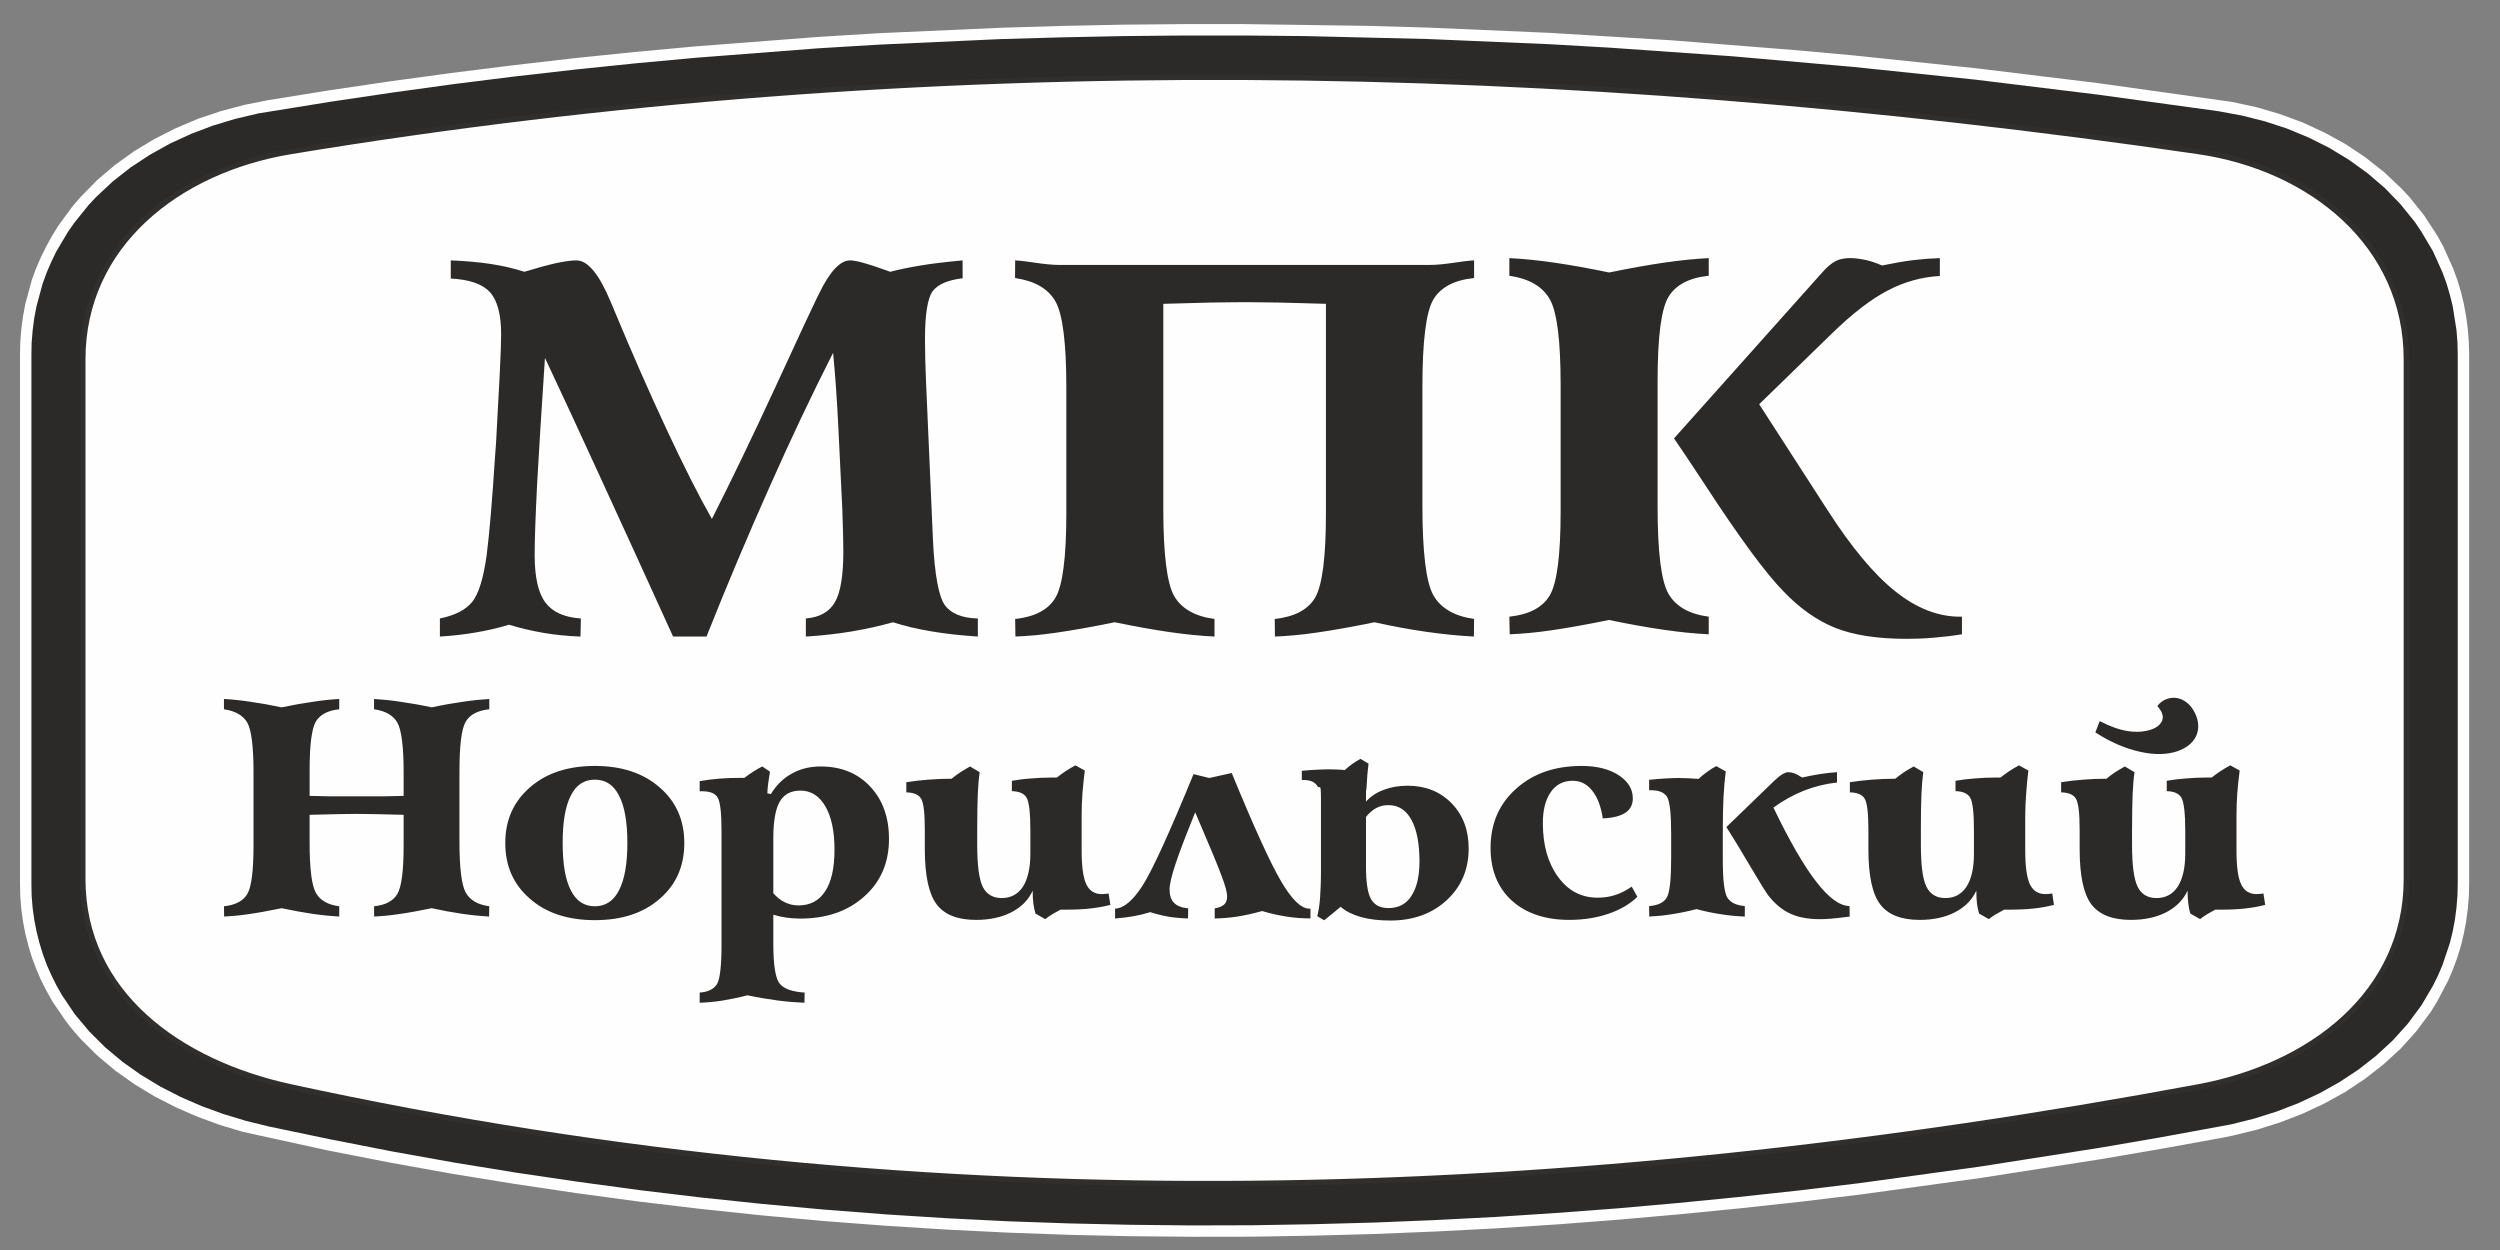
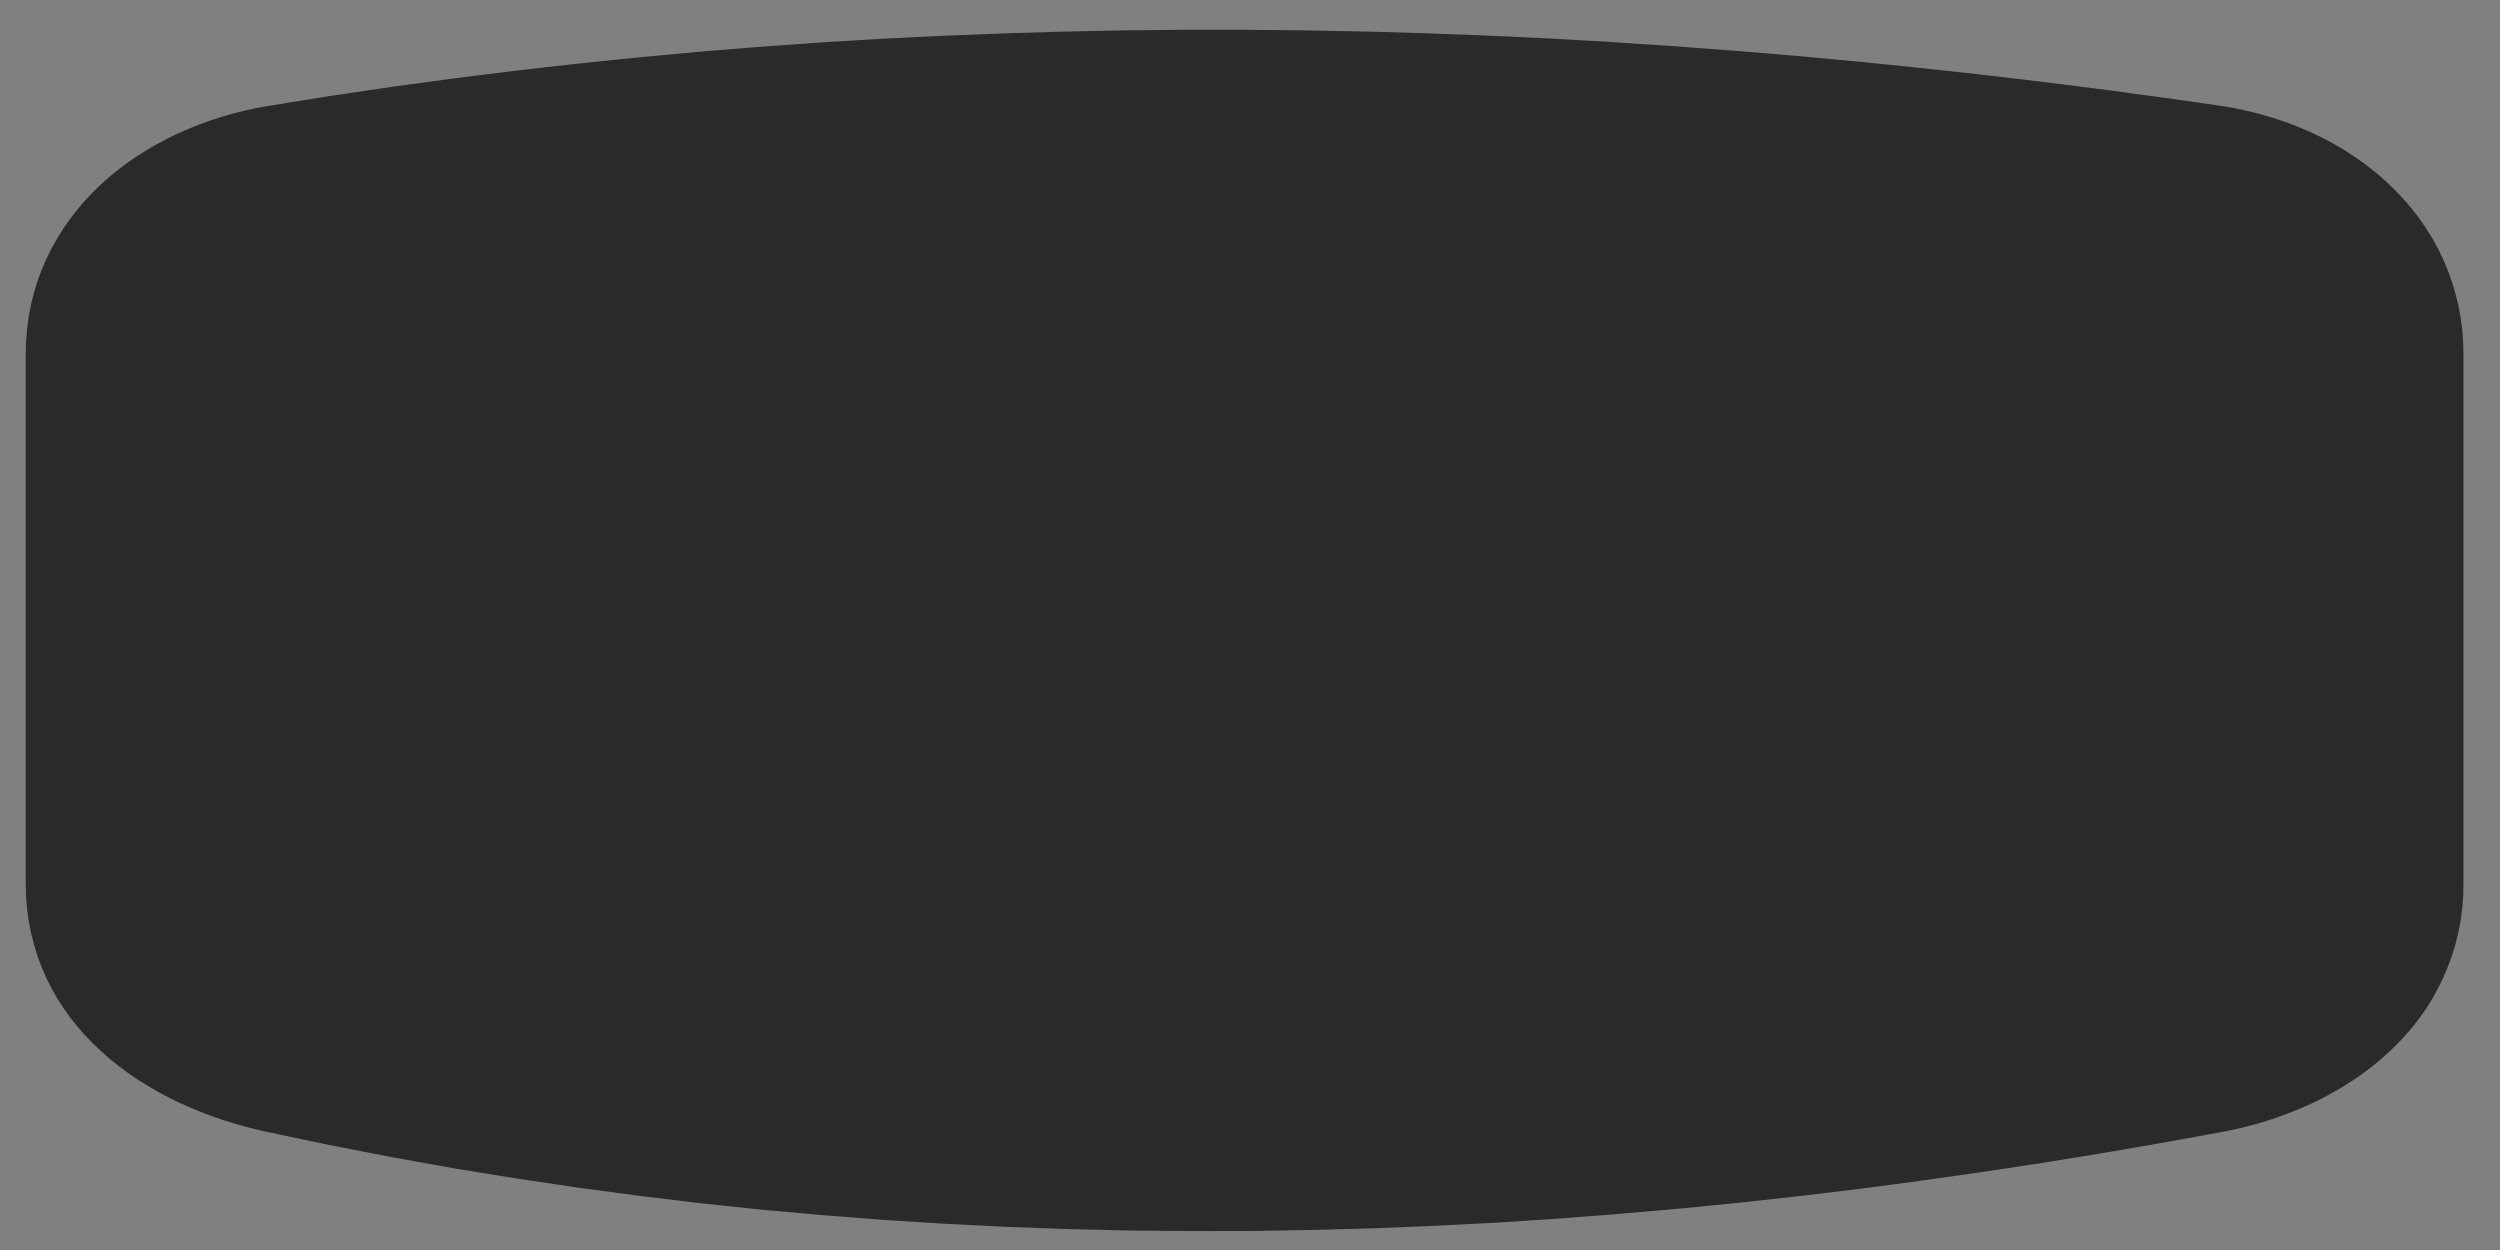
<svg xmlns="http://www.w3.org/2000/svg" xml:space="preserve" width="35mm" height="17.5mm" version="1.1" style="shape-rendering:geometricPrecision; text-rendering:geometricPrecision; image-rendering:optimizeQuality; fill-rule:evenodd; clip-rule:evenodd" viewBox="0 0 3500 1750">
  <rect x="0" y="0" width="3500" height="1750" fill="#808080" stroke="none" />
  <defs>
    <style type="text/css"> .str0 {stroke:#302F2D;stroke-width:7.62;stroke-miterlimit:22.926} .fil1 {fill:#FEFEFE} .fil0 {fill:#2B2A29} </style>
  </defs>
  <g id="Слой_x0020_1">
    <g id="_2001431110208">
      <polygon class="fil0" points="376.72,148.11 462.35,134.31 547.77,121.69 633.15,110.05 718.45,99.36 803.84,89.6 889.2,80.79 974.63,72.8 1060.02,65.83 1145.32,59.66 1230.55,54.5 1315.99,50.28 1401.37,46.9 1486.68,44.3 1572.04,42.54 1657.42,41.71 1742.73,41.71 1827.97,42.54 1913.29,44.19 1998.53,46.64 2083.96,49.91 2169.21,53.86 2254.53,58.78 2339.76,64.44 2424.94,70.79 2510.18,77.84 2595.63,85.7 2680.74,94.31 2766.05,103.63 2851.18,113.58 2936.36,124.26 3021.73,135.73 3107.1,147.85 3123.7,150.56 3140.45,154.03 3156.85,157.8 3173.1,162.28 3189.08,167.18 3204.94,172.71 3220.41,178.81 3235.63,185.34 3250.65,192.59 3265.14,200.21 3279.43,208.45 3293.14,217.31 3306.65,226.49 3319.68,236.44 3332.26,246.74 3344.4,257.69 3355.91,269.15 3366.99,281.04 3377.56,293.51 3387.49,306.39 3396.63,319.88 3405.36,333.88 3413.35,348.41 3420.59,363.39 3426.94,378.63 3432.74,394.49 3437.51,410.7 3441.73,427.25 3444.81,444.35 3447.14,461.65 3448.46,479.26 3448.84,496.44 3448.84,1236.92 3448.46,1254.1 3447.14,1271.64 3444.81,1289.15 3441.6,1305.81 3437.51,1322.42 3432.49,1338.66 3426.69,1354.25 3420.21,1369.47 3412.85,1384.34 3404.99,1398.49 3396.38,1412.39 3386.94,1425.65 3376.94,1438.56 3366.36,1450.71 3355.35,1462.41 3343.64,1473.54 3331.64,1484.36 3318.99,1494.55 3306.09,1504.3 3292.56,1513.36 3278.9,1522.11 3264.64,1530.24 3250.41,1537.96 3235.63,1545.2 3220.54,1551.8 3205.3,1557.96 3189.7,1563.75 3173.98,1569.02 3158,1573.81 3141.76,1578.04 3125.41,1581.8 3109.24,1585 3024.81,1600.37 2940.64,1614.84 2856.45,1628.5 2772.15,1641.25 2687.6,1653.21 2603.24,1664.41 2518.56,1674.61 2433.88,1683.92 2349.13,1692.27 2264.33,1699.65 2179.39,1706.19 2094.4,1711.72 2009.23,1716.12 1924.12,1719.59 1838.79,1721.91 1753.55,1723.37 1667.99,1723.49 1582.49,1722.74 1496.88,1720.77 1411.07,1717.7 1325.18,1713.42 1239.32,1708 1153.3,1701.34 1067.18,1693.67 980.93,1684.54 894.49,1674.1 808.1,1662.54 721.48,1649.61 634.9,1635.54 548.17,1619.92 461.28,1603.07 374.14,1584.75 358.04,1581.05 341.94,1576.89 326.08,1572.36 310.35,1567.35 294.75,1561.92 279.39,1556.02 264.29,1549.72 249.33,1543 234.79,1535.76 220.44,1528.14 206.43,1519.9 192.77,1511.42 179.37,1502.27 166.48,1492.72 153.96,1482.67 141.94,1472.1 130.24,1461.01 119.04,1449.5 108.47,1437.29 98.41,1424.79 89.08,1411.5 80.34,1397.97 72.23,1383.76 64.87,1369.1 58.27,1353.99 52.47,1338.39 47.57,1322.29 43.36,1305.81 40.02,1288.89 37.81,1271.64 36.37,1254.1 35.99,1236.92 35.99,496.56 36.37,479.26 37.81,461.65 40.02,444.35 43.23,427.25 47.32,410.84 52.09,394.6 57.89,378.86 64.37,363.65 71.73,348.68 79.72,334.4 88.33,320.49 97.64,307.1 107.64,294.19 118.09,281.79 129.23,269.98 140.79,258.59 152.82,247.9 165.53,237.56 178.43,227.89 191.89,218.5 205.65,209.96 219.82,201.73 234.42,193.98 249.2,186.79 264.42,180.19 279.77,174.01 295.5,168.38 311.35,163.21 327.45,158.68 343.69,154.65 360.24,150.94 " />
-       <path class="fil1" d="M1668 1731.47l-85.63 -0.77 -85.82 -1.95 -85.87 -3.09 -85.89 -4.26 -85.99 -5.43 -86.13 -6.6 -86.32 -7.86 -86.36 -9.12 -86.39 -10.32 -86.63 -11.7 -86.69 -12.91 -86.75 -14.07 -86.76 -15.62 -87.14 -17 -119.64 -26.16 -32.1 -9.67 -31.32 -11.47 -30.52 -13.27 -29.43 -15.1 -28.08 -16.98 -26.85 -18.98 -25.11 -21.04 -23.2 -23.08 -10.95 -12.46 -10.2 -12.89 -18.67 -27.37 -8.25 -14.65 -7.6 -14.85 -6.74 -15.6 -6.05 -16.1 -5.03 -16.5 -4.28 -16.78 -3.33 -17.37 -2.45 -17.69 -1.44 -18.06 -0.4 -17.68 0 -740.47 0.4 -17.4 1.44 -18.21 2.33 -17.68 3.2 -17.35 9.06 -33.53 5.92 -16.23 6.79 -15.74 7.5 -15.21 8.11 -14.72 8.8 -14.29 19.69 -26.93 10.83 -12.63 23.21 -23.73 25.16 -21.52 26.92 -19.38 28.5 -17.22 29.89 -15.12 30.95 -13.15 32.14 -10.82 32.97 -8.8 33.53 -6.65 85.76 -13.8 85.43 -12.63 85.51 -11.65 85.41 -10.67 85.51 -9.89 85.38 -8.81 85.69 -7.88 170.66 -13.16 85.51 -5.27 170.81 -7.6 85.37 -2.57 85.43 -1.78 85.5 -0.8 85.37 0 170.68 2.45 85.44 2.43 170.66 7.38 170.81 10.44 170.5 13.53 85.43 7.73 170.67 17.92 170.57 20.78 187.47 26.3 33.66 7.24 32.85 9.61 31.95 11.75 30.69 14.17 29.4 16.1 27.74 18.45 26.16 20.63 24.23 22.82 11.32 12.03 20.9 26.04 18.3 28.18 8.24 14.87 13.96 30.93 5.91 16.25 5.04 16.59 4.15 17.06 3.21 17.49 2.34 17.66 1.38 18.07 0.5 17.55 0 740.73 -0.38 17.41 -1.5 17.93 -2.34 17.82 -3.33 17.35 -4.03 16.92 -5.16 16.62 -5.91 15.99 -6.6 15.6 -15.73 29.86 -8.75 14.13 -19.87 26.77 -22.15 24.61 -24.35 22.33 -25.93 20.25 -27.6 18.31 -29.15 16.11 -30.26 14.18 -31.31 12.11 -32.28 10.2 -32.97 8.11 -16.42 3.35 -84.56 15.35 -84.3 14.47 -168.71 26.41 -169.06 23.27 -84.8 10.2 -84.62 9.2 -84.92 8.35 -84.81 7.49 -85 6.54 -85.19 5.54 -85.13 4.4 -85.28 3.46 -85.38 2.34 -85.43 1.45 -85.62 0.13zm74.59 -1681.77l-85.16 0 -85.38 0.83 -85.18 1.75 -85.24 2.43 -170.56 7.75 -85.32 5.15 -170.41 13.17 -85.39 7.86 -85.3 8.82 -85.25 9.74 -85.31 10.69 -85.24 11.77 -85.31 12.65 -101.85 16.48 -32.27 7.61 -31.59 9.55 -30.51 11.58 -29.44 13.53 -28.19 15.73 -26.75 17.56 -25.08 19.69 -23.09 21.56 -10.83 11.58 -20.01 24.86 -8.99 12.9 -16.35 27.61 -7 14.55 -6.41 14.95 -5.6 15.36 -8.61 31.84 -3.09 16.48 -2.2 16.92 -1.39 17.24 -0.32 16.8 0 740.22 0.32 17.04 1.39 17.1 2.33 16.81 3.21 16.5 4.02 15.96 4.78 15.6 5.67 15.37 6.53 14.65 7.12 14.23 7.87 13.77 17.67 26.17 20.2 24.1 22.2 22.08 24.1 20.17 25.8 18.28 27.3 16.47 28.37 14.54 29.63 12.87 30.45 11.09 31.2 9.44 31.85 7.86 86.86 18.16 86.89 17 86.5 15.49 86.51 14.08 86.5 12.77 86.38 11.7 86.13 10.33 86.12 9.05 86.13 7.86 85.88 6.67 85.81 5.42 85.74 4.28 85.64 2.97 85.55 1.92 85.38 0.89 85.37 -0.24 85.3 -1.46 85.11 -2.31 85.18 -3.48 84.95 -4.39 84.99 -5.56 84.8 -6.39 84.61 -7.48 84.8 -8.38 84.58 -9.17 84.54 -10.2 168.67 -23.17 168.46 -26.41 84.05 -14.46 100.55 -18.45 31.89 -7.99 31.2 -9.81 30.64 -11.81 29.15 -13.6 28.11 -15.67 26.66 -17.55 24.92 -19.52 23.22 -21.38 21.13 -23.47 18.95 -25.54 16.1 -27.3 7.23 -14.47 6.3 -14.92 10.43 -30.95 3.91 -16.1 3.09 -16.48 2.2 -16.8 1.37 -17.23 0.38 -16.81 0 -740.22 -0.38 -17.04 -1.37 -17.24 -5.29 -33.41 -4.04 -16.24 -4.65 -15.84 -5.65 -15.35 -13.28 -29.52 -16.35 -27.6 -8.94 -13.3 -20.06 -24.83 -21.95 -22.72 -24.23 -20.76 -26.05 -18.8 -27.42 -16.68 -29 -14.52 -30.22 -12.53 -31.18 -10.2 -32.23 -8.11 -32.71 -6.05 -170.49 -23.44 -170.25 -20.79 -170.41 -17.78 -170.44 -14.98 -170.36 -11.96 -85.19 -4.89 -170.43 -7.25 -170.54 -4.07 -85.14 -0.83z" />
-       <path class="fil1 str0" d="M406.82 212.1c890.33,-147.22 1780.86,-129.86 2671.18,0 158.41,23.19 290.96,130.86 290.96,290.98l0 727.62c0,159.97 -133.56,261.77 -290.96,290.96 -877.81,163.31 -1765.7,197.09 -2671.18,0 -156.27,-34.04 -290.96,-130.99 -290.96,-290.96l0 -727.62c0,-160.12 133.04,-264.82 290.96,-290.98z" />
-       <path class="fil0" d="M631.08 364.53c20.51,0.88 39.32,2.43 56.05,5.03 16.8,2.58 32.41,6.17 46.94,10.94 18.55,-5.65 33.66,-9.7 45.17,-12.26 11.45,-2.45 20.94,-3.71 27.8,-3.71 15.74,0 31.71,19.2 47.69,57.51 1.7,4.07 2.96,7.11 3.91,9.24 25.54,61.53 50.5,118.28 74.74,170.16 24.27,51.86 45.3,93.51 63.29,125.06 27.36,-54.01 57.25,-116.12 89.52,-185.89 32.08,-69.82 51.28,-110.85 57.18,-122.87 0.56,-1.25 1.71,-3.46 3.15,-6.28 15.03,-31.21 29.62,-46.93 43.66,-46.93 7.86,0 23.84,4.28 48.25,13.15 3.96,1.31 6.55,2.32 7.87,2.82 12.64,-3.32 27.05,-6.29 42.9,-8.87 15.98,-2.7 35.35,-4.92 58.39,-7.1l0.13 25.03c-20.78,2.45 -34.79,8.5 -42.04,18.19 -7.04,9.75 -10.7,32.2 -10.7,67.24 0,8.95 0.12,18.32 0.37,28.12 0.33,9.83 0.58,20.25 1.08,31.08l9.82 224.04c2.39,46.8 7.87,76.32 16.35,88.72 8.62,11.99 24.23,18.4 46.38,18.91l0 25.31c-24.48,-1.58 -46.38,-4.05 -65.64,-7.37 -19.44,-3.2 -37.1,-7.5 -53.21,-12.64 -18.19,5.14 -37.75,9.44 -58.01,12.9 -20.13,3.33 -41.64,5.78 -63.92,7.11l0 -25.31c19.32,-1.62 32.98,-9.23 40.72,-22.9 7.86,-13.35 11.75,-37.31 11.75,-71.58 0,-7.62 -0.13,-15.59 -0.38,-23.84 -0.17,-8.36 -0.56,-19.95 -1.06,-34.68l-5.53 -114.1c-1.02,-19.47 -1.96,-37.76 -3.21,-54.8 -1.2,-17.13 -2.59,-33.73 -4.16,-50.02 -30.01,59.06 -59.58,121.47 -88.83,187.47 -29.38,65.88 -59.01,135.78 -88.4,209.76l-46.78 0c-38.2,-83.81 -71.6,-157.42 -100.73,-220.47 -28.89,-63.15 -55.05,-119.51 -78.65,-169.65 -4.9,73.23 -8.49,131.85 -10.95,175.84 -2.19,44.09 -3.46,77.49 -3.46,100.15 0,30.84 4.91,52.91 14.99,66.45 10,13.39 26.53,20.87 49.7,22.37l-0.52 25.31c-17.92,-0.65 -35.42,-2.33 -51.97,-5.18 -16.6,-2.94 -32.7,-6.59 -48.19,-11.44 -14.65,4.6 -30.01,8.1 -46.11,10.82 -16.04,2.83 -32.9,4.72 -50.58,5.8l0 -25.31c21.02,-4.32 35.99,-11.93 45.1,-23.07 9.19,-11.21 16.05,-33.48 20.52,-66.64 3.65,-28.86 7.61,-74.72 11.63,-137.65 0.75,-8.31 1,-14.84 1.4,-19.24 2.07,-37.38 3.77,-69.32 5.15,-96.13 1.33,-26.74 1.94,-45.17 1.94,-55.24 0,-27.68 -5.27,-47.3 -15.6,-58.76 -10.3,-11.44 -28.62,-17.82 -54.91,-19.19l0 -25.41z" />
-       <path class="fil0" d="M1421.22 364.54c19.31,0.99 40.07,6.4 63.16,6.4l516.19 0c23.08,0 43.84,-5.41 63.16,-6.4l0 24.71c-28.25,2.88 -47.44,13.26 -57.37,30.7 -9.94,17.31 -14.98,57.89 -14.98,121.73l0 36.62 0 129.54c0,65.6 5.17,107.52 15.36,125.56 10.32,18.06 29.19,29.15 56.99,33.16l-0.25 24.6c-21.25,-1.07 -43.48,-3.34 -66.63,-6.61 -23.21,-3.32 -47.43,-7.75 -72.6,-13.39 -32.2,6.59 -59.06,11.37 -80.83,14.45 -21.78,3.23 -41.27,4.91 -58.52,5.55l-0.25 -24.6c27.68,-3.02 46.63,-13.01 56.55,-29.93 9.95,-16.99 15.12,-56.32 15.12,-117.84l0 -261.59 0 -31.84c-24.73,-0.63 -46.94,-1.4 -66.13,-1.77 -19.05,-0.16 -35.22,-0.56 -48.25,-0.56 -12.71,0 -28.49,0.4 -47.55,0.56 -18.82,0.37 -40.85,1.14 -65.76,1.77l0 287.38c0,63.04 5.16,103.94 15.11,121.55 10.05,17.55 29,28.64 56.55,32.27l0 24.6c-19.31,-0.87 -40.32,-2.96 -63.17,-6.3 -22.77,-3.26 -48.3,-7.86 -76.43,-13.7 -32.34,6.59 -59.39,11.37 -80.96,14.45 -21.53,3.23 -40.96,4.91 -58.14,5.55l-0.37 -24.6c27.75,-3.02 46.56,-13.01 56.5,-29.93 10,-16.99 15.15,-56.32 15.15,-117.84l0 -42.04 0 -134.32c0,-62.63 -5.15,-102.85 -15.28,-120.52 -10.09,-17.68 -28.87,-28.63 -56.5,-32.66l0.13 -24.71z" />
+       <path class="fil0" d="M1421.22 364.54c19.31,0.99 40.07,6.4 63.16,6.4l516.19 0c23.08,0 43.84,-5.41 63.16,-6.4c-28.25,2.88 -47.44,13.26 -57.37,30.7 -9.94,17.31 -14.98,57.89 -14.98,121.73l0 36.62 0 129.54c0,65.6 5.17,107.52 15.36,125.56 10.32,18.06 29.19,29.15 56.99,33.16l-0.25 24.6c-21.25,-1.07 -43.48,-3.34 -66.63,-6.61 -23.21,-3.32 -47.43,-7.75 -72.6,-13.39 -32.2,6.59 -59.06,11.37 -80.83,14.45 -21.78,3.23 -41.27,4.91 -58.52,5.55l-0.25 -24.6c27.68,-3.02 46.63,-13.01 56.55,-29.93 9.95,-16.99 15.12,-56.32 15.12,-117.84l0 -261.59 0 -31.84c-24.73,-0.63 -46.94,-1.4 -66.13,-1.77 -19.05,-0.16 -35.22,-0.56 -48.25,-0.56 -12.71,0 -28.49,0.4 -47.55,0.56 -18.82,0.37 -40.85,1.14 -65.76,1.77l0 287.38c0,63.04 5.16,103.94 15.11,121.55 10.05,17.55 29,28.64 56.55,32.27l0 24.6c-19.31,-0.87 -40.32,-2.96 -63.17,-6.3 -22.77,-3.26 -48.3,-7.86 -76.43,-13.7 -32.34,6.59 -59.39,11.37 -80.96,14.45 -21.53,3.23 -40.96,4.91 -58.14,5.55l-0.37 -24.6c27.75,-3.02 46.56,-13.01 56.5,-29.93 10,-16.99 15.15,-56.32 15.15,-117.84l0 -42.04 0 -134.32c0,-62.63 -5.15,-102.85 -15.28,-120.52 -10.09,-17.68 -28.87,-28.63 -56.5,-32.66l0.13 -24.71z" />
      <path class="fil0" d="M2113.09 361.34l0 24.71c27.61,4.04 46.3,14.99 56.5,32.66 10.25,17.68 15.29,57.9 15.29,120.53l0 134.32 0 41.89c0,61.68 -5.04,101 -15.17,117.98 -9.95,16.93 -28.76,26.92 -56.62,29.93l0.5 24.63c17.05,-0.65 36.49,-2.34 58.26,-5.56 21.58,-3.09 48.36,-7.87 80.84,-14.45 28.12,5.83 53.54,10.43 76.44,13.7 22.83,3.33 43.85,5.42 63.08,6.31l0 -24.63c-27.47,-3.62 -46.28,-14.45 -56.48,-32.26 -10.07,-17.8 -15.09,-58.25 -15.09,-121.55l0 -134.44 0 -41.88c0,-61.43 5.02,-100.48 15.09,-117.34 9.95,-16.81 28.76,-26.95 56.48,-29.84l0 -24.71c-19.23,1 -40.12,3.07 -62.83,6.41 -22.4,3.28 -48.07,7.86 -76.69,13.73 -28.19,-5.87 -53.6,-10.45 -76.31,-13.73 -22.84,-3.34 -43.98,-5.41 -63.29,-6.41zm521.86 10.32c16.23,-3.35 30.81,-5.92 43.83,-7.51 13.16,-1.55 25.43,-2.44 37.01,-2.81l0 25.04c-25.41,1.38 -49.78,8.12 -73.25,20.45 -23.2,12.13 -49.25,32.15 -77.75,59.95l-101.96 99.15 95.42 147.83c33.54,52.23 65.1,90.18 94.99,114 29.65,23.74 59.96,35.6 90.67,35.6l2.82 0 0 24.63c-14.09,2.3 -27.6,3.82 -40.64,4.88 -13.15,1.13 -25.35,1.5 -36.61,1.5 -40.7,0 -73.98,-5.01 -99.9,-15.28 -25.67,-10.18 -50.27,-27.59 -73.23,-51.71 -24.47,-24.92 -61.47,-75.15 -110.72,-150.73 -18.05,-27.42 -31.97,-48.45 -42.04,-62.9l207.44 -232.27c7.1,-8 13.63,-13.42 19.17,-16.13 5.54,-2.67 12.14,-4.01 19.88,-4.01 6.62,0 13.53,0.89 21.02,2.44 7.35,1.57 15.34,4.28 23.85,7.88z" />
-       <path class="fil0" d="M832.83 1091.51c-14.96,0 -26.29,7.35 -33.65,22.28 -7.75,14.83 -11.45,37.06 -11.45,66.17 0,29.39 3.7,51.53 11.45,66.5 7.36,14.85 18.69,22.33 33.65,22.33 14.85,0 26.3,-7.48 33.79,-22.45 7.86,-15.12 11.7,-37.13 11.7,-66.38 0,-29.11 -3.84,-51.09 -11.7,-66.14 -7.49,-14.96 -18.94,-22.31 -33.79,-22.31zm125.2 88.83c0,32.07 -11.39,58.13 -34.29,77.88 -22.97,20.08 -53.16,30 -90.91,30 -37.61,0 -68.08,-9.92 -90.9,-30 -23.03,-19.75 -34.55,-45.81 -34.55,-77.88 0,-32.08 11.52,-58.13 34.55,-78.02 22.82,-20.01 53.29,-30.01 90.9,-30.01 37.5,0 67.81,10 90.79,30.15 23.02,19.89 34.41,45.91 34.41,77.88zm109.14 -107.28l10.77 7.25c-1.06,6.54 -1.96,12.46 -2.59,17.25 -0.56,5.01 -0.93,9.3 -1.06,13l4.9 1.21c7.49,-12.4 17.18,-22.07 29.26,-28.63 11.75,-6.74 25.29,-10.08 40.5,-10.08 28.58,0 51.67,9.33 69.22,28 17.67,18.7 26.42,43.29 26.42,73.5 0,33.2 -11.57,60 -34.66,80.51 -22.98,20.64 -52.84,30.95 -89.73,30.95 -6.83,0 -13.38,-0.48 -19.48,-1.37 -6.18,-0.96 -12.22,-2.2 -18.07,-4.01l0 40.45c0,30.42 3.09,49.23 9.07,56.23 5.91,7.1 17.48,11.2 34.78,12.27l-0.25 14.27c-11.9,-0.51 -24.46,-1.44 -37.62,-3.19 -13.03,-1.85 -27.24,-4.05 -42.21,-7.25 -12.83,3.34 -24.6,5.67 -35.55,7.5 -10.83,1.68 -21.38,2.57 -31.33,2.94l0 -14.27c11.89,-0.83 19.89,-4.78 24.34,-12.03 4.16,-7.1 6.25,-25.65 6.25,-55.66l0 -3.66 0 -153.88c0,-25.91 -1.71,-41.9 -5.43,-47.75 -3.51,-6.05 -10.87,-8.87 -21.95,-8.87l-3.21 0 0 -14.17c9.31,-1.56 18.69,-2.81 28,-3.51 9.25,-0.74 18.56,-1.02 27.8,-1.02l6.74 0c4.41,-3.45 8.99,-6.47 13.27,-9.24 4.28,-2.71 8.37,-5.01 11.82,-6.74zm15.48 177.43c4.9,5.66 10.33,10 16.23,12.77 5.99,2.95 12.4,4.33 18.89,4.33 16.35,0 29,-6.54 37.48,-19.85 8.75,-13.18 13.04,-32.73 13.04,-58.15 0,-25.98 -4.29,-46.13 -12.79,-60.72 -8.48,-14.63 -20.13,-22.01 -34.92,-22.01 -13.39,0 -22.95,5.15 -28.86,15.35 -5.98,10.3 -9.07,27.19 -9.07,50.64l0 77.64zm422.9 -179l13.14 7.25c-1.19,10.58 -2.44,21.01 -3.26,31.7 -0.76,10.71 -1.14,21.38 -1.14,31.96l0 47.89c0,22.63 2.09,38.51 6.54,47.67 4.29,9.25 11.65,13.79 21.71,13.79 1.26,0 3.08,-0.13 6.04,-0.38 1.32,-0.26 2.46,-0.37 3.46,-0.51l2.46 15.98c-8.63,2.18 -17.93,3.97 -27.95,5.03 -10.17,1.14 -21.57,1.65 -34.27,1.65l-7.49 0c-4.77,2.58 -8.94,4.78 -12.26,6.83 -3.46,2.1 -6.43,4.16 -9.26,6.42l-13.59 -7.78c-1.38,-4.29 -2.31,-8.93 -2.96,-14.08 -0.63,-5.05 -1,-11.09 -1,-17.96 -5.79,12.77 -15.6,22.86 -29.52,30.07 -13.83,7.19 -30.43,10.83 -49.75,10.83 -26.03,0 -44.35,-7.36 -55.23,-21.84 -10.95,-14.64 -16.49,-40.31 -16.49,-77.31l0 -26.79c0,-23.71 -1.75,-38.32 -5.29,-43.86 -3.45,-5.66 -10.32,-8.48 -20.62,-8.75l0 -14.21c10.3,-1.63 20.62,-2.83 31.07,-3.58 10.56,-0.89 21.26,-1.27 32.26,-1.27 3.85,-3.13 7.94,-6.09 12.1,-8.93 4.28,-2.7 8.87,-5.52 13.77,-8.25l13.53 8c-1.27,8.39 -2.01,18.44 -2.63,30.09 -0.45,11.69 -0.83,28.16 -0.83,49.17l0 22.47c0,28.25 2.56,47.82 7.61,58.52 5.28,10.55 14.15,15.98 26.67,15.98 12.91,0 22.85,-5.43 29.83,-16.1 6.79,-10.83 10.3,-26.18 10.3,-46.19l0 -31.39c0,-25.3 -1.68,-40.77 -5.27,-46.82 -3.53,-5.98 -10.45,-8.94 -20.63,-9.18l0 -14.52c8.74,-1.45 17.6,-2.65 27.05,-3.27 9.19,-0.78 18.92,-1.27 28.88,-1.27l7.09 0c3.86,-3.09 7.75,-5.98 12.1,-8.83 4.15,-2.67 8.8,-5.52 13.83,-8.23zm329.09 214.3l0 -13.68 -1.76 0c-11.26,0 -24.54,-12.87 -39.64,-38.79 -15.16,-25.92 -38.11,-76.33 -68.82,-151.12l-31.45 6.99 -22.03 -5.42c-33.65,82.1 -57.37,133.94 -70.89,155.32 -13.71,21.58 -26.68,32.52 -38.95,33.02l0 13.79c9.38,-0.74 17.93,-1.8 25.79,-3.2 8.11,-1.44 15.85,-3.34 23.46,-5.68 8.64,2.72 17.25,4.92 26.07,6.43 8.86,1.44 17.86,2.2 26.8,2.34l0.25 -14.05c-9.32,-0.93 -15.98,-3.64 -19.89,-7.87 -4.21,-4.01 -6.18,-10.42 -6.18,-18.92 0,-6.99 2.84,-18.74 8.25,-35.23 5.42,-16.48 14.73,-40.65 27.63,-72.47 19.56,45.42 31.82,75.05 36.97,89.07 5.3,13.97 7.75,23.48 7.75,28.38 0,4.91 -1.32,8.8 -4.03,11.51 -2.82,2.58 -7.1,4.46 -13.39,5.53l0 14.16c10.32,-0.25 20.87,-1.01 31.82,-2.7 10.95,-1.81 22.48,-4.29 34.55,-7.75 11.63,3.54 22.95,6.05 34.15,7.75 11.15,1.82 22.22,2.59 33.54,2.59zm70.03 -223.4l11.31 6.67c-1.24,9.18 -2.19,19.73 -2.7,31.63 -0.5,11.7 -0.88,-3 -0.88,13.91l0 7.61c6.42,-7.11 14.53,-12.64 24.72,-16.41 10.07,-3.85 21.4,-5.81 33.67,-5.81 24.79,0 45.47,8.23 61.4,24.55 15.97,16.33 23.96,37.5 23.96,63.28 0,29.4 -10.32,53.6 -30.84,72.55 -20.49,18.79 -46.78,28.37 -78.87,28.37 -15.72,0 -29.64,-1.64 -41.29,-4.92 -11.56,-3.33 -21,-8 -28.23,-14.27 -3.97,3.34 -7.88,6.55 -11.7,9.61 -3.89,3.15 -7.62,6.11 -11.33,9.2l-9.69 -5.66c1.64,-6.74 3.09,-14.98 3.84,-24.93 0.69,-9.86 1.31,-22.26 1.31,-37.37l0 -101.46c0,-26.17 -1.68,-12.77 -5.02,-18.43 -3.46,-5.67 -9.69,-8.5 -19.31,-8.5l-2.47 0 0 -12.9c7.74,-0.75 14.79,-1.24 20.9,-1.51 6.4,-0.3 11.95,-0.55 16.73,-0.55 3.71,0 7.37,0.04 11.2,0.25 3.66,0.05 7.5,0.42 11.26,0.82 3.2,-2.85 6.66,-5.81 10.25,-8.38 3.65,-2.57 7.61,-5.04 11.78,-7.35zm7.73 150.67c0,22.19 2.34,37.56 7.12,45.8 4.83,8.35 12.82,12.44 24.46,12.44 13.91,0 24.6,-5.54 31.96,-16.98 7.49,-11.31 11.33,-27.42 11.33,-48.18 0,-25.43 -3.84,-44.93 -11.33,-58.47 -7.36,-13.62 -18.17,-20.5 -32.21,-20.5 -6.1,0 -11.76,1.32 -16.93,4.03 -5.27,2.85 -10.07,7 -14.4,12.52l0 69.34zm379.91 42.5c-10.42,10.2 -23.96,18.08 -40.38,23.68 -16.6,5.65 -34.78,8.61 -54.79,8.61 -33.98,0 -60.98,-9.18 -80.79,-27.18 -19.62,-18.05 -29.56,-42.58 -29.56,-73.53 0,-33.99 11.9,-61.59 35.74,-82.85 23.72,-21.39 54.28,-31.98 91.78,-31.98 21.14,0 38.57,4.34 51.72,12.9 13.4,8.75 19.93,19.55 19.93,32.6 0,8.73 -3.45,15.34 -10.32,19.99 -6.91,4.6 -17.48,7.31 -31.7,8 -2.58,-16.79 -7.43,-29.71 -14.91,-38.94 -7.23,-9.17 -16.28,-13.77 -27.23,-13.77 -13.02,0 -23.35,5.22 -30.64,15.72 -7.37,10.5 -11.15,24.98 -11.15,43.53 0,30.95 7.12,56.06 21.4,75.42 14.09,19.45 32.65,29.01 55.35,29.01 8.64,0 16.88,-1.21 24.62,-3.77 7.73,-2.38 15.33,-6.43 23.07,-11.69l7.86 14.25zm110.49 -183c-4.54,2.48 -8.99,5.16 -12.9,8.13 -4.15,2.96 -8.11,6.28 -11.9,9.75 -5.15,-0.38 -10.12,-0.74 -14.65,-0.88 -4.54,-0.11 -9.19,-0.37 -13.65,-0.37 -5.72,0 -12.26,0.37 -18.87,0.73 -6.68,0.32 -14.03,0.97 -22.02,1.83l0 14.6 2.94 0c10.95,0 18.45,3.22 22.23,9.5 3.71,6.1 5.65,23.21 5.65,51.1l0 30.12 0 3.77c0,30.27 -1.94,48.82 -6.23,55.93 -4.2,6.98 -12.46,10.82 -24.59,11.72l0.13 14.71c10.06,-0.5 20.64,-1.44 31.31,-3.23 10.95,-1.67 22.48,-4.01 34.93,-7.2 11.13,3.05 22.33,5.39 33.66,7.08 11.2,1.91 22.45,2.85 33.9,3.35l0 -14.71c-12.2,-1.02 -20.13,-4.99 -24.46,-11.85 -4.17,-6.84 -6.35,-24.59 -6.35,-52.47l0 -38.42c0,-19.33 0.3,-35.93 0.95,-49.38 0.75,-13.53 1.86,-25.75 3.18,-36.4l-13.26 -7.41zm168.99 8.5l0 14.46c-16.11,1.79 -31.34,5.54 -46.13,11.34 -14.72,5.79 -28.86,13.65 -42.85,23.73 22.35,46.52 42.23,80.96 59.83,103.72 17.45,22.6 33.04,34.04 46.69,34.18l0.25 14.71c-11.32,1.45 -19.94,2.45 -26.03,2.96 -5.92,0.49 -11.2,0.69 -15.86,0.69 -16.61,0 -30.51,-2.64 -41.65,-7.94 -11.33,-5.21 -21.51,-13.76 -30.76,-25.72 -3.53,-4.79 -11.52,-17.68 -24.3,-39.3 -12.57,-21.45 -23.97,-40.15 -34.03,-56l64.49 -62.37 1 -1.06c9.31,-9 16.42,-13.4 21.02,-13.4 2.7,0 5.53,0.5 8.79,1.7 3.09,1.13 6.68,3.23 10.7,5.79 9.01,-2.08 17.5,-3.64 25.36,-4.9 7.99,-1.26 15.92,-2.09 23.48,-2.59zm254.77 -9.57l13.17 7.25c-1.34,10.58 -2.34,21.01 -3.03,31.7 -0.87,10.71 -1.37,21.38 -1.37,31.96l0 47.89c0,22.63 2.18,38.51 6.52,47.67 4.4,9.25 11.65,13.79 21.85,13.79 1.13,0 3.06,-0.13 5.9,-0.38 1.33,-0.26 2.59,-0.37 3.59,-0.51l2.34 15.98c-8.62,2.18 -17.83,3.97 -27.95,5.03 -10.07,1.14 -21.44,1.65 -34.15,1.65l-7.62 0c-4.78,2.58 -8.81,4.78 -12.27,6.83 -3.34,2.1 -6.41,4.16 -9.19,6.42l-13.64 -7.78c-1.26,-4.29 -2.33,-8.93 -2.96,-14.08 -0.5,-5.05 -0.89,-11.09 -0.89,-17.96 -5.9,12.77 -15.72,22.86 -29.62,30.07 -13.71,7.19 -30.46,10.83 -49.78,10.83 -25.91,0 -44.35,-7.36 -55.22,-21.84 -11.08,-14.64 -16.48,-40.31 -16.48,-77.31l0 -26.79c0,-23.71 -1.76,-38.32 -5.3,-43.86 -3.33,-5.66 -10.31,-8.48 -20.63,-8.75l0 -14.21c10.32,-1.63 20.88,-2.83 31.21,-3.58 10.45,-0.89 21.26,-1.27 32.27,-1.27 3.84,-3.13 7.88,-6.09 11.95,-8.93 4.29,-2.7 8.99,-5.52 13.92,-8.25l13.46 8c-1.19,8.39 -2.09,18.44 -2.59,30.09 -0.56,11.69 -0.81,28.16 -0.81,49.17l0 22.47c0,28.25 2.46,47.82 7.74,58.52 5.15,10.55 14.03,15.98 26.55,15.98 12.9,0 22.7,-5.43 29.7,-16.1 6.91,-10.83 10.3,-26.18 10.3,-46.19l0 -31.39c0,-25.3 -1.57,-40.77 -5.28,-46.82 -3.39,-5.98 -10.45,-8.94 -20.51,-9.18l0 -14.52c8.61,-1.45 17.75,-2.65 26.92,-3.27 9.32,-0.78 18.95,-1.27 28.88,-1.27l7.24 0c3.83,-3.09 7.75,-5.98 11.95,-8.83 4.16,-2.67 8.81,-5.52 13.83,-8.23zm295.83 0l13.14 7.25c-1.37,10.58 -2.44,21.01 -3.33,31.7 -0.75,10.71 -1.12,21.38 -1.12,31.96l0 47.89c0,22.63 2.06,38.51 6.53,47.67 4.14,9.25 11.63,13.79 21.72,13.79 1.11,0 3.06,-0.13 5.9,-0.38 1.51,-0.26 2.46,-0.37 3.58,-0.51l2.45 15.98c-8.61,2.18 -17.93,3.97 -27.98,5.03 -10.14,1.14 -21.39,1.65 -34.18,1.65l-7.6 0c-4.85,2.58 -8.87,4.78 -12.21,6.83 -3.39,2.1 -6.48,4.16 -9.19,6.42l-13.64 -7.78c-1.38,-4.29 -2.33,-8.93 -2.83,-14.08 -0.75,-5.05 -1.02,-11.09 -1.02,-17.96 -5.97,12.77 -15.86,22.86 -29.57,30.07 -14.01,7.19 -30.51,10.83 -49.88,10.83 -25.8,0 -44.35,-7.36 -55.3,-21.84 -10.95,-14.64 -16.35,-40.31 -16.35,-77.31l0 -26.79c0,-23.71 -1.83,-38.32 -5.3,-43.86 -3.46,-5.66 -10.31,-8.48 -20.63,-8.75l0 -14.21c10.32,-1.63 20.63,-2.83 31.21,-3.58 10.45,-0.89 21.14,-1.27 32.2,-1.27 3.79,-3.13 7.87,-6.09 11.9,-8.93 4.34,-2.7 8.99,-5.52 13.91,-8.25l13.51 8c-1.25,8.39 -2.01,18.44 -2.58,30.09 -0.5,11.69 -0.88,28.16 -0.88,49.17l0 22.47c0,28.25 2.59,47.82 7.75,58.52 5.15,10.55 14.03,15.98 26.43,15.98 13.01,0 22.82,-5.43 29.87,-16.1 6.86,-10.83 10.45,-26.18 10.45,-46.19l0 -31.39c0,-25.3 -1.9,-40.77 -5.41,-46.82 -3.58,-5.98 -10.45,-8.94 -20.5,-9.18l0 -14.52c8.54,-1.45 17.67,-2.65 26.97,-3.27 9.27,-0.78 18.94,-1.27 28.88,-1.27l7.11 0c3.84,-3.09 7.8,-5.98 12.08,-8.83 4.03,-2.67 8.88,-5.52 13.91,-8.23zm-188.88 -46.12l6.12 -15.83c14.02,7.36 27.18,12.07 39.31,14.01 12.09,1.82 23.34,1.15 33.47,-2.44 5.98,-2.09 10.33,-5.17 13.04,-9.25 2.69,-4.04 3.14,-8.31 1.56,-12.77 -0.37,-1.32 -1.13,-2.83 -2.08,-4.4 -0.75,-1.45 -2.44,-3.58 -4.65,-6.29 1.83,-2.34 3.77,-4.29 5.85,-5.85 2.21,-1.64 4.72,-2.98 7.48,-3.98 8.37,-2.95 16.6,-2.08 24.34,2.58 7.88,4.77 13.54,12.34 17.25,22.52 3.65,10.45 3.01,19.88 -1.51,28.64 -4.79,8.55 -13.03,14.98 -24.48,19.13 -15.1,5.28 -33.02,5.66 -53.53,0.98 -20.75,-4.65 -41.52,-13.62 -62.17,-27.05zm-2619.96 -46.8c11.2,0.63 23.34,1.83 36.62,3.85 13.16,1.83 27.82,4.4 44.1,7.87 16.5,-3.47 31.33,-6.04 44.35,-7.87 13.03,-2.02 25.11,-3.22 36.31,-3.85l0 14.43c-16.1,1.69 -26.93,7.47 -32.73,17.17 -5.77,9.68 -8.73,32.34 -8.73,67.82l0 24.21 0 12.04c9,0.25 18.18,0.48 27.67,0.62l37.81 0 38.38 0c9.45,-0.14 18.81,-0.37 27.75,-0.62l0 -32.68c0,-36.24 -2.96,-59.52 -8.74,-69.77 -5.72,-10.24 -16.55,-16.47 -32.66,-18.79l0 -14.43c11.07,0.63 23.22,1.83 36.49,3.85 13.15,1.83 28,4.4 44.22,7.87 16.24,-3.47 30.96,-6.04 44.11,-7.87 13.14,-2.02 25.48,-3.22 36.49,-3.85l0 14.43c-16.42,1.69 -27.36,7.59 -33.16,17.67 -5.79,10.07 -8.61,33.52 -8.61,70.39l0 21.14 0 74.91c0,37.9 2.95,62.11 8.86,72.55 5.92,10.58 16.87,16.93 32.91,19.13l-0.25 14.41c-12.15,-0.75 -24.91,-1.94 -38.31,-3.96 -13.41,-1.94 -27.38,-4.54 -42.04,-7.74 -18.69,3.84 -34.16,6.66 -46.81,8.35 -12.51,1.91 -23.71,2.85 -33.78,3.35l-0.12 -14.41c16.11,-1.69 26.94,-7.48 32.66,-17.3 5.78,-9.69 8.74,-32.45 8.74,-68.07l0 -24.22 0 -18.45c-14.21,-0.35 -27.06,-0.55 -38.06,-0.93 -11.2,-0.25 -20.5,-0.38 -28.07,-0.38 -7.35,0 -16.53,0.13 -27.48,0.38 -10.83,0.38 -23.47,0.58 -38,0.93l0 39.21c0,36.49 2.96,59.95 8.86,70.15 5.8,10.38 16.62,16.61 32.6,18.68l0 14.41c-11.2,-0.64 -23.4,-1.81 -36.56,-3.7 -13.14,-1.95 -27.88,-4.54 -44.1,-8 -18.68,3.84 -34.28,6.66 -46.8,8.35 -12.52,1.91 -23.72,2.85 -33.67,3.35l-0.25 -14.41c16.1,-1.69 27.05,-7.48 32.73,-17.3 5.72,-9.69 8.66,-32.45 8.66,-68.07l0 -24.22 0 -77.64c0,-36.24 -2.94,-59.52 -8.66,-69.77 -5.93,-10.24 -16.75,-16.47 -32.73,-18.79l0 -14.43z" />
    </g>
  </g>
</svg>